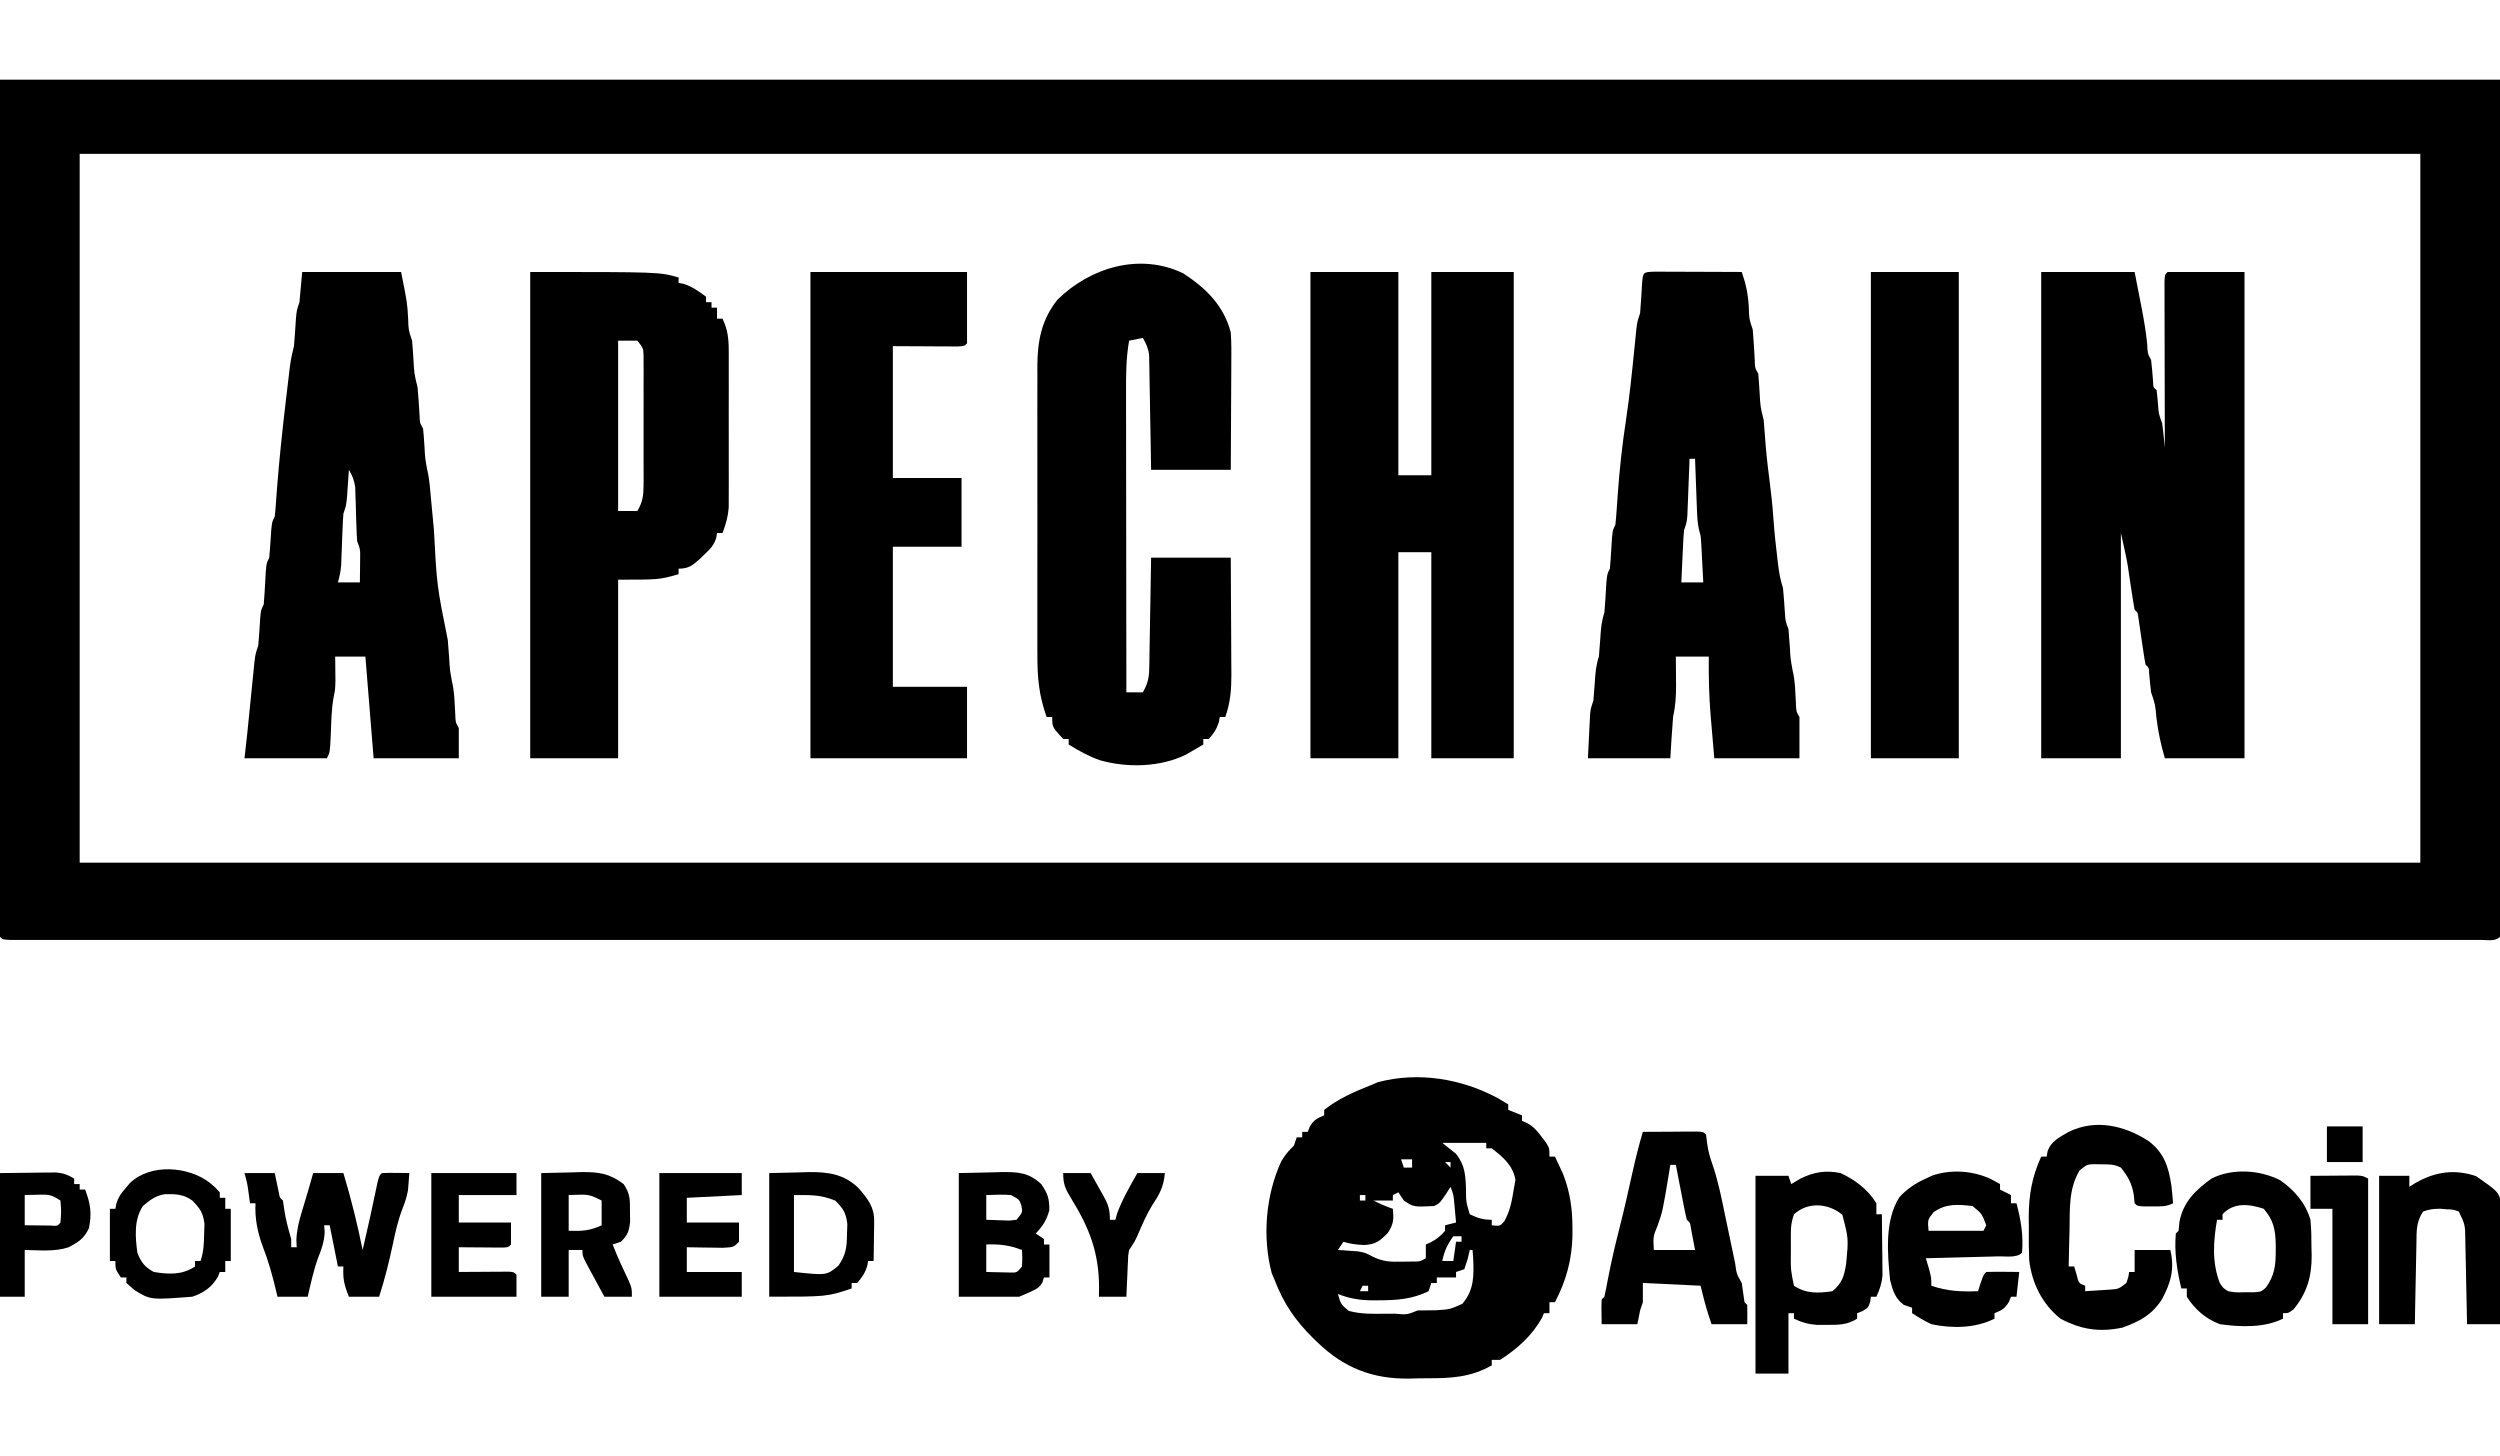
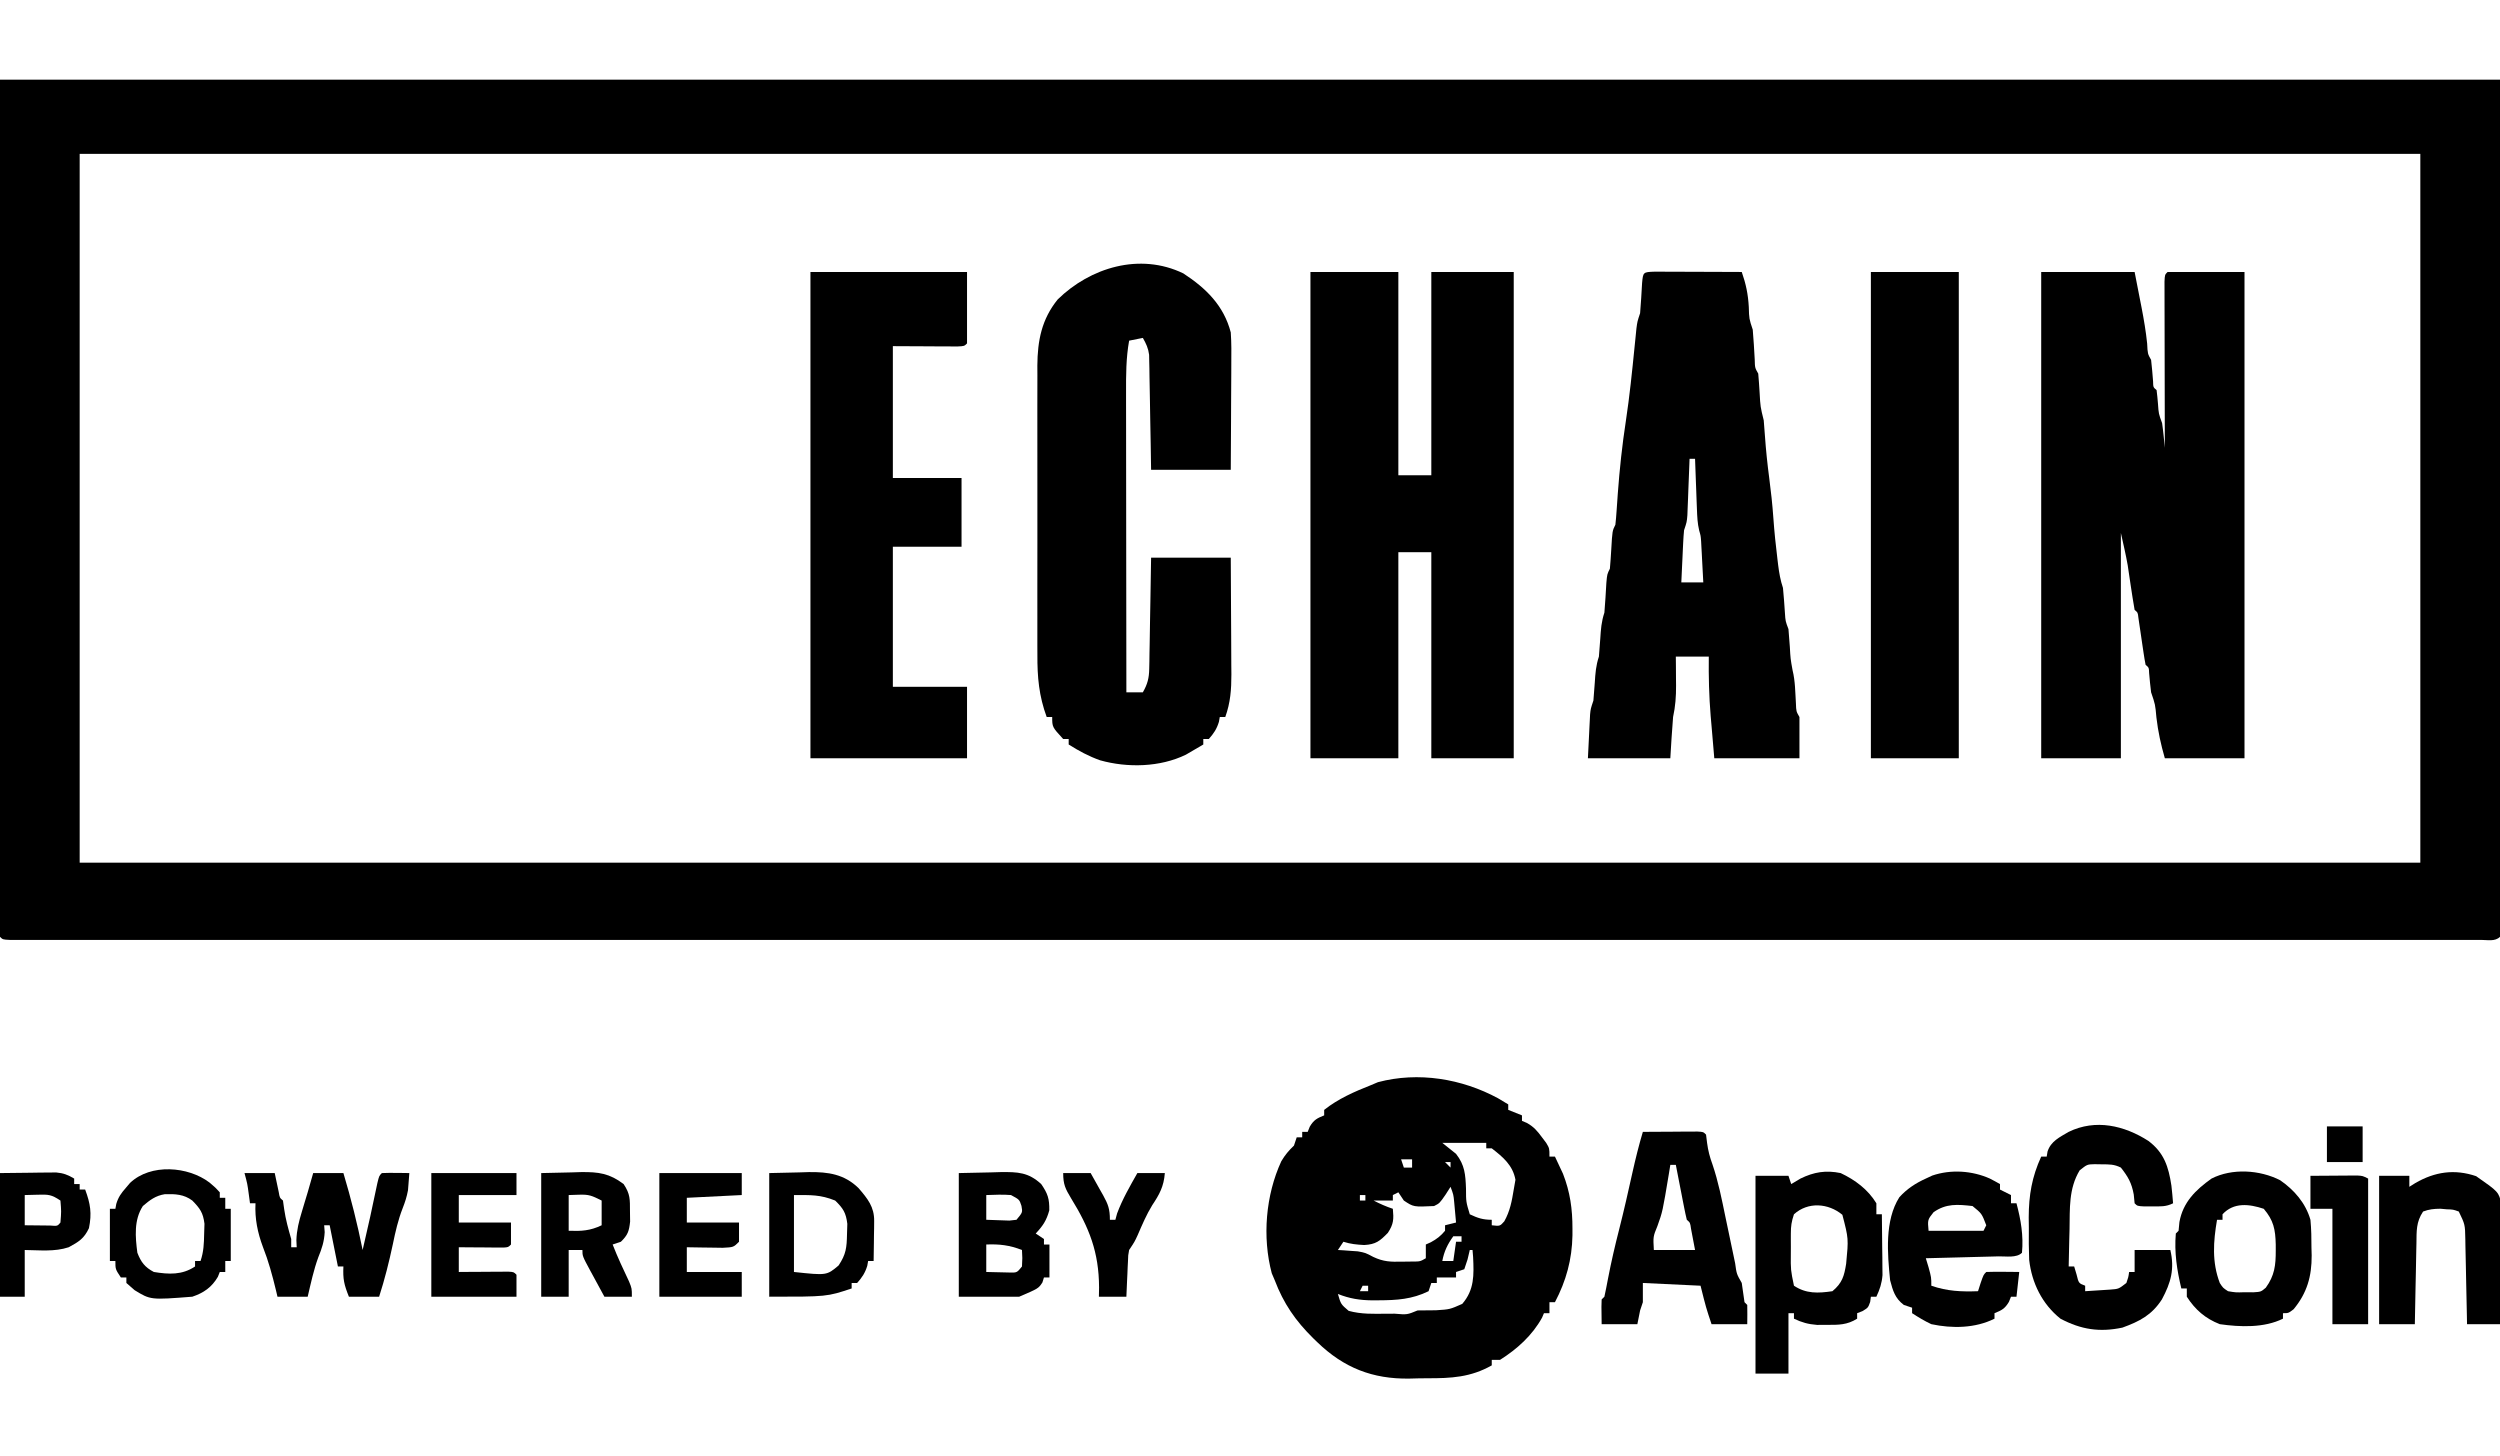
<svg xmlns="http://www.w3.org/2000/svg" version="1.1" width="910" height="530">
  <path d="M0 0 C300.3 0 600.6 0 910 0 C910 102.96 910 205.92 910 312 C908.201 313.799 905.481 313.125 903.055 313.125 C901.751 313.128 900.448 313.13 899.105 313.133 C897.636 313.131 896.168 313.128 894.699 313.126 C893.15 313.127 891.6 313.128 890.051 313.13 C885.754 313.134 881.456 313.132 877.159 313.128 C872.499 313.126 867.839 313.129 863.179 313.132 C854.998 313.135 846.818 313.135 838.637 313.133 C826.473 313.129 814.309 313.131 802.144 313.134 C780.424 313.139 758.704 313.139 736.984 313.136 C717.977 313.133 698.97 313.133 679.963 313.134 C678.075 313.134 678.075 313.134 676.149 313.134 C671.04 313.134 665.932 313.135 660.824 313.135 C625.15 313.137 589.477 313.138 553.804 313.134 C553.131 313.134 552.459 313.134 551.765 313.134 C540.838 313.133 529.911 313.131 518.984 313.13 C475.643 313.125 432.301 313.126 388.96 313.13 C378.039 313.132 367.117 313.133 356.196 313.134 C355.523 313.134 354.851 313.134 354.158 313.134 C317.884 313.138 281.61 313.137 245.335 313.135 C240.236 313.134 235.137 313.134 230.037 313.134 C228.782 313.134 227.526 313.134 226.232 313.134 C207.232 313.132 188.233 313.134 169.233 313.136 C147.639 313.139 126.046 313.138 104.452 313.133 C92.352 313.13 80.253 313.13 68.153 313.134 C60.086 313.136 52.02 313.135 43.953 313.13 C39.347 313.128 34.741 313.127 30.134 313.131 C25.953 313.134 21.772 313.132 17.591 313.127 C16.079 313.126 14.567 313.127 13.054 313.13 C11.018 313.133 8.982 313.129 6.945 313.125 C5.813 313.125 4.68 313.125 3.513 313.125 C1 313 1 313 0 312 C0 209.04 0 106.08 0 0 Z M29 27 C29 112.14 29 197.28 29 285 C310.16 285 591.32 285 881 285 C881 199.86 881 114.72 881 27 C599.84 27 318.68 27 29 27 Z " fill="#000000" transform="translate(0,29)" />
  <path d="M0 0 C11.22 0 22.44 0 34 0 C34.639 3.279 35.279 6.559 35.938 9.938 C36.137 10.952 36.337 11.966 36.543 13.011 C37.38 17.357 38.115 21.662 38.566 26.066 C38.746 29.78 38.746 29.78 40 32 C40.31 34.591 40.51 37.184 40.719 39.785 C40.767 41.971 40.767 41.971 42 43 C42.208 44.641 42.368 46.289 42.5 47.938 C42.752 51.606 42.752 51.606 44 55 C44.225 56.537 44.408 58.08 44.562 59.625 C44.646 60.442 44.73 61.26 44.816 62.102 C44.877 62.728 44.938 63.355 45 64 C44.998 63.213 44.996 62.426 44.993 61.615 C44.973 54.213 44.958 46.811 44.948 39.409 C44.943 35.603 44.936 31.798 44.925 27.992 C44.914 24.322 44.908 20.652 44.905 16.982 C44.903 15.579 44.9 14.176 44.894 12.773 C44.887 10.814 44.887 8.856 44.886 6.897 C44.884 5.78 44.882 4.663 44.88 3.512 C45 1 45 1 46 0 C55.24 0 64.48 0 74 0 C74 58.41 74 116.82 74 177 C64.43 177 54.86 177 45 177 C43.521 171.824 42.562 167.453 41.938 162.188 C41.512 157.435 41.512 157.435 40 153 C39.692 150.669 39.491 148.338 39.281 145.996 C39.205 144.004 39.205 144.004 38 143 C37.717 141.602 37.487 140.193 37.281 138.781 C37.09 137.507 37.09 137.507 36.895 136.207 C36.632 134.402 36.368 132.598 36.105 130.793 C35.914 129.519 35.914 129.519 35.719 128.219 C35.548 127.042 35.548 127.042 35.373 125.842 C35.175 123.99 35.175 123.99 34 123 C33.479 120.002 33.004 117.01 32.562 114 C32.317 112.333 32.068 110.666 31.816 109 C31.708 108.257 31.599 107.515 31.487 106.75 C30.789 102.808 29.868 98.908 29 95 C29 122.06 29 149.12 29 177 C19.43 177 9.86 177 0 177 C0 118.59 0 60.18 0 0 Z " fill="#000000" transform="translate(743,99)" />
  <path d="M0 0 C10.56 0 21.12 0 32 0 C32 24.42 32 48.84 32 74 C35.96 74 39.92 74 44 74 C44 49.58 44 25.16 44 0 C53.9 0 63.8 0 74 0 C74 58.41 74 116.82 74 177 C64.1 177 54.2 177 44 177 C44 152.25 44 127.5 44 102 C40.04 102 36.08 102 32 102 C32 126.75 32 151.5 32 177 C21.44 177 10.88 177 0 177 C0 118.59 0 60.18 0 0 Z " fill="#000000" transform="translate(477,99)" />
  <path d="M0 0 C8.295 5.425 14.703 11.721 17.246 21.469 C17.516 25.312 17.479 29.141 17.441 32.992 C17.439 34.094 17.436 35.195 17.433 36.329 C17.422 39.834 17.397 43.339 17.371 46.844 C17.361 49.225 17.352 51.607 17.344 53.988 C17.323 59.815 17.284 65.642 17.246 71.469 C7.676 71.469 -1.894 71.469 -11.754 71.469 C-11.803 68.339 -11.852 65.209 -11.902 61.984 C-11.956 58.953 -12.014 55.921 -12.071 52.89 C-12.11 50.783 -12.144 48.676 -12.176 46.569 C-12.221 43.541 -12.279 40.513 -12.34 37.484 C-12.351 36.543 -12.363 35.601 -12.375 34.63 C-12.395 33.75 -12.415 32.869 -12.435 31.962 C-12.448 31.189 -12.462 30.416 -12.475 29.62 C-12.786 27.218 -13.561 25.562 -14.754 23.469 C-16.404 23.799 -18.054 24.129 -19.754 24.469 C-20.883 30.783 -20.888 36.968 -20.867 43.371 C-20.868 44.552 -20.868 45.733 -20.868 46.95 C-20.867 50.171 -20.862 53.391 -20.855 56.612 C-20.849 59.984 -20.848 63.357 -20.847 66.73 C-20.844 73.108 -20.836 79.486 -20.826 85.864 C-20.815 93.129 -20.809 100.394 -20.804 107.659 C-20.794 122.595 -20.776 137.532 -20.754 152.469 C-18.774 152.469 -16.794 152.469 -14.754 152.469 C-13.05 149.489 -12.493 147.305 -12.435 143.884 C-12.415 142.983 -12.395 142.083 -12.375 141.155 C-12.358 139.709 -12.358 139.709 -12.34 138.234 C-12.32 137.241 -12.301 136.248 -12.281 135.225 C-12.221 132.056 -12.175 128.888 -12.129 125.719 C-12.091 123.569 -12.052 121.419 -12.012 119.27 C-11.914 114.003 -11.834 108.736 -11.754 103.469 C-2.184 103.469 7.386 103.469 17.246 103.469 C17.292 110.604 17.332 117.739 17.356 124.874 C17.366 127.3 17.38 129.725 17.397 132.151 C17.421 135.644 17.433 139.136 17.441 142.629 C17.452 143.708 17.462 144.788 17.473 145.9 C17.474 151.495 17.136 156.187 15.246 161.469 C14.586 161.469 13.926 161.469 13.246 161.469 C13.143 162.046 13.04 162.624 12.934 163.219 C12.137 165.825 11.055 167.442 9.246 169.469 C8.586 169.469 7.926 169.469 7.246 169.469 C7.246 170.129 7.246 170.789 7.246 171.469 C5.898 172.27 4.542 173.059 3.184 173.844 C2.429 174.285 1.675 174.725 0.898 175.18 C-8.48 179.738 -20.315 180.026 -30.316 177.219 C-34.434 175.763 -38.065 173.795 -41.754 171.469 C-41.754 170.809 -41.754 170.149 -41.754 169.469 C-42.414 169.469 -43.074 169.469 -43.754 169.469 C-47.754 165.116 -47.754 165.116 -47.754 161.469 C-48.414 161.469 -49.074 161.469 -49.754 161.469 C-52.575 153.818 -53.185 146.929 -53.142 138.818 C-53.147 137.592 -53.153 136.367 -53.158 135.104 C-53.169 131.771 -53.166 128.439 -53.157 125.106 C-53.149 121.602 -53.156 118.097 -53.161 114.593 C-53.166 108.711 -53.159 102.83 -53.145 96.948 C-53.129 90.168 -53.134 83.388 -53.15 76.608 C-53.164 70.764 -53.166 64.92 -53.158 59.076 C-53.154 55.595 -53.153 52.115 -53.163 48.635 C-53.173 44.753 -53.159 40.872 -53.142 36.99 C-53.148 35.851 -53.154 34.711 -53.16 33.537 C-53.088 24.431 -51.597 16.696 -45.754 9.469 C-33.921 -2.124 -15.855 -7.694 0 0 Z " fill="#000000" transform="translate(430.754,99.531)" />
-   <path d="M0 0 C11.88 0 23.76 0 36 0 C38.233 11.164 38.233 11.164 38.562 17 C38.696 21.156 38.696 21.156 40 25 C40.206 27.309 40.366 29.623 40.5 31.938 C40.782 37.058 40.782 37.058 42 42 C42.308 45.353 42.509 48.706 42.719 52.066 C42.816 54.932 42.816 54.932 44 57 C44.206 59.122 44.366 61.248 44.5 63.375 C44.731 67.702 44.731 67.702 45.49 71.95 C46.374 75.501 46.567 79.16 46.902 82.797 C46.985 83.663 47.068 84.53 47.153 85.422 C47.417 88.198 47.678 90.974 47.938 93.75 C49.014 114.161 49.014 114.161 53 134 C53.201 136.143 53.363 138.29 53.5 140.438 C53.738 144.756 53.738 144.756 54.5 148.996 C55.483 152.936 55.464 157.06 55.719 161.102 C55.819 163.937 55.819 163.937 57 166 C57 169.63 57 173.26 57 177 C46.77 177 36.54 177 26 177 C25.01 164.79 24.02 152.58 23 140 C19.37 140 15.74 140 12 140 C12.012 140.808 12.023 141.616 12.035 142.449 C12.044 143.518 12.053 144.586 12.062 145.688 C12.074 146.743 12.086 147.799 12.098 148.887 C12 152 12 152 11.527 154.32 C10.598 159.045 10.599 163.868 10.395 168.67 C10.102 174.796 10.102 174.796 9 177 C-0.9 177 -10.8 177 -21 177 C-20.67 174.03 -20.34 171.06 -20 168 C-19.757 165.628 -19.517 163.256 -19.281 160.883 C-19.154 159.617 -19.026 158.351 -18.895 157.047 C-18.696 155.072 -18.497 153.097 -18.302 151.122 C-18.111 149.188 -17.915 147.254 -17.719 145.32 C-17.605 144.178 -17.491 143.036 -17.373 141.86 C-17 139 -17 139 -16 136 C-15.692 132.647 -15.491 129.294 -15.281 125.934 C-15 123 -15 123 -14 121 C-13.793 118.496 -13.627 116.008 -13.5 113.5 C-13.135 106.27 -13.135 106.27 -12 104 C-11.795 101.837 -11.634 99.669 -11.5 97.5 C-11.111 91.222 -11.111 91.222 -10 89 C-9.826 87.588 -9.702 86.169 -9.605 84.75 C-9.539 83.847 -9.473 82.945 -9.404 82.015 C-9.333 81.02 -9.261 80.025 -9.188 79 C-8.355 68.218 -7.204 57.488 -5.938 46.75 C-5.85 45.996 -5.762 45.242 -5.671 44.466 C-5.418 42.305 -5.161 40.145 -4.902 37.984 C-4.753 36.734 -4.603 35.483 -4.449 34.194 C-4.1 31.711 -3.633 29.416 -3 27 C-2.7 23.668 -2.493 20.335 -2.281 16.996 C-2 14 -2 14 -1 11 C-0.67 7.37 -0.34 3.74 0 0 Z M17 72 C16.939 72.904 16.879 73.807 16.816 74.738 C16.733 75.918 16.649 77.097 16.562 78.312 C16.481 79.484 16.4 80.656 16.316 81.863 C16 85 16 85 15 88 C14.864 89.579 14.776 91.162 14.719 92.746 C14.681 93.666 14.644 94.586 14.605 95.533 C14.571 96.492 14.536 97.45 14.5 98.438 C14.431 100.332 14.358 102.227 14.281 104.121 C14.251 104.961 14.221 105.801 14.189 106.666 C14.009 108.884 13.608 110.864 13 113 C15.64 113 18.28 113 21 113 C21.027 111.063 21.046 109.125 21.062 107.188 C21.074 106.109 21.086 105.03 21.098 103.918 C21.136 100.935 21.136 100.935 20 98 C19.875 96.348 19.799 94.692 19.754 93.035 C19.721 92.07 19.688 91.105 19.654 90.111 C19.593 88.083 19.536 86.054 19.482 84.025 C19.431 82.576 19.431 82.576 19.379 81.098 C19.354 80.216 19.329 79.334 19.303 78.426 C18.985 75.882 18.279 74.203 17 72 Z " fill="#000000" transform="translate(110,99)" />
  <path d="M0 0 C1.476 0 2.952 0.006 4.427 0.016 C5.203 0.017 5.978 0.019 6.777 0.02 C9.264 0.026 11.75 0.038 14.236 0.051 C15.918 0.056 17.599 0.061 19.281 0.065 C23.412 0.076 27.543 0.093 31.674 0.114 C33.202 4.482 33.985 8.233 34.236 12.864 C34.354 17.146 34.354 17.146 35.674 21.114 C35.991 24.715 36.185 28.317 36.392 31.926 C36.468 35.008 36.468 35.008 37.674 37.114 C37.88 39.423 38.04 41.736 38.174 44.051 C38.455 49.172 38.455 49.172 39.674 54.114 C39.855 56.006 39.994 57.903 40.111 59.801 C40.471 64.931 41.002 70.016 41.674 75.114 C42.306 79.941 42.837 84.755 43.174 89.614 C43.529 94.678 44.052 99.702 44.674 104.739 C44.798 105.77 44.798 105.77 44.926 106.823 C45.294 109.726 45.745 112.328 46.674 115.114 C46.98 118.173 47.182 121.233 47.392 124.301 C47.577 127.191 47.577 127.191 48.674 130.114 C48.875 132.256 49.037 134.403 49.174 136.551 C49.411 140.87 49.411 140.87 50.174 145.11 C51.157 149.05 51.138 153.174 51.392 157.215 C51.493 160.05 51.493 160.05 52.674 162.114 C52.674 167.064 52.674 172.014 52.674 177.114 C42.444 177.114 32.214 177.114 21.674 177.114 C21.179 171.297 21.179 171.297 20.674 165.364 C20.517 163.57 20.517 163.57 20.357 161.74 C19.761 154.505 19.586 147.373 19.674 140.114 C15.714 140.114 11.754 140.114 7.674 140.114 C7.685 141.283 7.697 142.452 7.709 143.656 C7.718 145.205 7.727 146.753 7.736 148.301 C7.744 149.07 7.753 149.839 7.761 150.631 C7.779 154.63 7.528 158.194 6.674 162.114 C6.455 164.721 6.264 167.315 6.111 169.926 C5.967 172.298 5.822 174.67 5.674 177.114 C-4.226 177.114 -14.126 177.114 -24.326 177.114 C-24.182 174.205 -24.038 171.297 -23.889 168.301 C-23.846 167.389 -23.803 166.476 -23.758 165.536 C-23.72 164.813 -23.682 164.089 -23.643 163.344 C-23.606 162.606 -23.57 161.867 -23.532 161.106 C-23.326 159.114 -23.326 159.114 -22.326 156.114 C-22.126 153.95 -21.963 151.782 -21.826 149.614 C-21.61 146.175 -21.417 143.385 -20.326 140.114 C-20.126 137.95 -19.963 135.782 -19.826 133.614 C-19.61 130.175 -19.417 127.385 -18.326 124.114 C-18.017 120.5 -17.817 116.886 -17.608 113.266 C-17.326 110.114 -17.326 110.114 -16.326 108.114 C-16.121 105.783 -15.96 103.449 -15.826 101.114 C-15.438 94.336 -15.438 94.336 -14.326 92.114 C-14.14 90.476 -14.005 88.832 -13.897 87.188 C-13.825 86.175 -13.754 85.162 -13.68 84.118 C-13.605 83.024 -13.529 81.929 -13.451 80.801 C-12.792 71.906 -11.864 63.135 -10.507 54.322 C-9.148 45.335 -8.234 36.307 -7.329 27.265 C-7.212 26.119 -7.095 24.974 -6.975 23.793 C-6.874 22.77 -6.772 21.746 -6.668 20.691 C-6.326 18.114 -6.326 18.114 -5.326 15.114 C-5.018 11.468 -4.817 7.821 -4.608 4.168 C-4.237 0.145 -4.237 0.145 0 0 Z M12.674 68.114 C12.649 68.795 12.623 69.476 12.598 70.177 C12.482 73.26 12.359 76.343 12.236 79.426 C12.197 80.498 12.157 81.57 12.117 82.674 C12.075 83.702 12.033 84.73 11.99 85.789 C11.953 86.737 11.917 87.685 11.879 88.662 C11.674 91.114 11.674 91.114 10.674 94.114 C10.528 95.593 10.427 97.078 10.357 98.563 C10.315 99.41 10.273 100.258 10.23 101.131 C10.191 102.012 10.152 102.893 10.111 103.801 C10.068 104.694 10.025 105.586 9.98 106.506 C9.874 108.708 9.772 110.911 9.674 113.114 C12.314 113.114 14.954 113.114 17.674 113.114 C17.532 110.363 17.386 107.613 17.236 104.864 C17.197 104.086 17.157 103.309 17.117 102.508 C17.075 101.754 17.033 101 16.99 100.223 C16.953 99.532 16.917 98.84 16.879 98.128 C16.726 96.114 16.726 96.114 16.174 94.209 C15.553 91.61 15.457 89.144 15.357 86.473 C15.294 84.868 15.294 84.868 15.23 83.231 C15.191 82.12 15.152 81.008 15.111 79.864 C15.068 78.737 15.025 77.61 14.98 76.449 C14.874 73.671 14.772 70.892 14.674 68.114 C14.014 68.114 13.354 68.114 12.674 68.114 Z " fill="#000000" transform="translate(602.326,98.886)" />
-   <path d="M0 0 C47 0 47 0 54 2 C54 2.66 54 3.32 54 4 C54.536 4.082 55.072 4.165 55.625 4.25 C58.873 5.276 61.288 6.966 64 9 C64 9.66 64 10.32 64 11 C64.66 11 65.32 11 66 11 C66 11.66 66 12.32 66 13 C66.66 13 67.32 13 68 13 C68 14.32 68 15.64 68 17 C68.66 17 69.32 17 70 17 C71.891 21.009 72.253 24.208 72.259 28.623 C72.262 29.267 72.266 29.912 72.269 30.576 C72.278 32.695 72.272 34.814 72.266 36.934 C72.267 38.414 72.269 39.895 72.271 41.376 C72.274 44.475 72.27 47.574 72.261 50.673 C72.249 54.635 72.256 58.597 72.268 62.559 C72.275 65.616 72.273 68.673 72.268 71.729 C72.266 73.19 72.268 74.65 72.273 76.11 C72.278 78.156 72.27 80.202 72.259 82.248 C72.257 83.41 72.256 84.571 72.254 85.769 C71.99 89.133 71.2 91.857 70 95 C69.34 95 68.68 95 68 95 C67.905 95.585 67.809 96.17 67.711 96.773 C66.847 99.478 65.665 100.671 63.625 102.625 C62.716 103.511 62.716 103.511 61.789 104.414 C59.098 106.799 57.671 108 54 108 C54 108.66 54 109.32 54 110 C47 112 47 112 32 112 C32 133.45 32 154.9 32 177 C21.44 177 10.88 177 0 177 C0 118.59 0 60.18 0 0 Z M32 25 C32 45.46 32 65.92 32 87 C34.31 87 36.62 87 39 87 C40.932 83.741 41.253 81.31 41.259 77.545 C41.268 75.908 41.268 75.908 41.278 74.238 C41.272 72.479 41.272 72.479 41.266 70.684 C41.268 69.476 41.269 68.268 41.271 67.023 C41.273 64.47 41.269 61.917 41.261 59.365 C41.25 55.449 41.261 51.534 41.273 47.619 C41.272 45.141 41.27 42.662 41.266 40.184 C41.27 39.009 41.274 37.834 41.278 36.623 C41.272 35.535 41.265 34.447 41.259 33.326 C41.257 32.368 41.256 31.409 41.254 30.422 C41.162 27.74 41.162 27.74 39 25 C36.69 25 34.38 25 32 25 Z " fill="#000000" transform="translate(193,99)" />
  <path d="M0 0 C1.256 0.739 2.509 1.485 3.75 2.25 C3.75 2.91 3.75 3.57 3.75 4.25 C5.4 4.91 7.05 5.57 8.75 6.25 C8.75 6.91 8.75 7.57 8.75 8.25 C9.639 8.623 9.639 8.623 10.547 9.004 C13.068 10.43 14.288 11.866 16 14.188 C16.781 15.222 16.781 15.222 17.578 16.277 C18.75 18.25 18.75 18.25 18.75 21.25 C19.41 21.25 20.07 21.25 20.75 21.25 C21.384 22.579 22.006 23.914 22.625 25.25 C22.973 25.992 23.321 26.735 23.68 27.5 C26.275 34.169 27.138 40.341 27.125 47.438 C27.125 48.263 27.125 49.089 27.125 49.94 C26.963 58.716 24.845 66.447 20.75 74.25 C20.09 74.25 19.43 74.25 18.75 74.25 C18.75 75.57 18.75 76.89 18.75 78.25 C18.09 78.25 17.43 78.25 16.75 78.25 C16.523 78.786 16.296 79.323 16.062 79.875 C12.469 86.377 6.991 91.299 0.75 95.25 C-0.24 95.25 -1.23 95.25 -2.25 95.25 C-2.25 95.91 -2.25 96.57 -2.25 97.25 C-9.932 101.599 -17.076 101.963 -25.686 101.936 C-27.918 101.937 -30.143 101.997 -32.373 102.061 C-45.617 102.224 -56.065 98.177 -65.75 88.812 C-66.482 88.106 -66.482 88.106 -67.229 87.385 C-73.663 81.052 -78.059 74.692 -81.25 66.25 C-81.606 65.416 -81.962 64.582 -82.328 63.723 C-85.829 50.534 -84.532 35.251 -78.855 22.945 C-77.463 20.608 -76.185 19.102 -74.25 17.25 C-73.92 16.26 -73.59 15.27 -73.25 14.25 C-72.59 14.25 -71.93 14.25 -71.25 14.25 C-71.25 13.59 -71.25 12.93 -71.25 12.25 C-70.59 12.25 -69.93 12.25 -69.25 12.25 C-69.002 11.631 -68.755 11.012 -68.5 10.375 C-67.044 7.899 -65.872 7.299 -63.25 6.25 C-63.25 5.59 -63.25 4.93 -63.25 4.25 C-58.26 0.252 -52.164 -2.423 -46.25 -4.75 C-45.399 -5.11 -44.548 -5.469 -43.672 -5.84 C-28.968 -9.751 -13.131 -7.091 0 0 Z M-20.25 16.25 C-18.6 17.57 -16.95 18.89 -15.25 20.25 C-12.045 24.352 -11.816 27.806 -11.625 32.938 C-11.616 37.741 -11.616 37.741 -10.25 42.25 C-7.347 43.625 -5.489 44.25 -2.25 44.25 C-2.25 44.91 -2.25 45.57 -2.25 46.25 C0.736 46.589 0.736 46.589 2.312 44.812 C4.392 41.105 5.077 37.418 5.75 33.25 C6.059 31.487 6.059 31.487 6.375 29.688 C5.419 24.43 1.895 21.454 -2.25 18.25 C-2.91 18.25 -3.57 18.25 -4.25 18.25 C-4.25 17.59 -4.25 16.93 -4.25 16.25 C-9.53 16.25 -14.81 16.25 -20.25 16.25 Z M-46.25 21.25 C-45.25 23.25 -45.25 23.25 -45.25 23.25 Z M-35.25 22.25 C-34.92 23.24 -34.59 24.23 -34.25 25.25 C-33.26 25.25 -32.27 25.25 -31.25 25.25 C-31.25 24.26 -31.25 23.27 -31.25 22.25 C-32.57 22.25 -33.89 22.25 -35.25 22.25 Z M-19.25 23.25 C-18.59 23.91 -17.93 24.57 -17.25 25.25 C-17.25 24.59 -17.25 23.93 -17.25 23.25 C-17.91 23.25 -18.57 23.25 -19.25 23.25 Z M-50.25 35.25 C-50.25 35.91 -50.25 36.57 -50.25 37.25 C-49.59 37.25 -48.93 37.25 -48.25 37.25 C-48.25 36.59 -48.25 35.93 -48.25 35.25 C-48.91 35.25 -49.57 35.25 -50.25 35.25 Z M-17.25 32.25 C-17.869 33.219 -18.488 34.189 -19.125 35.188 C-21.25 38.25 -21.25 38.25 -23.25 39.25 C-30.717 39.606 -30.717 39.606 -34.25 37.25 C-34.91 36.26 -35.57 35.27 -36.25 34.25 C-37.24 34.745 -37.24 34.745 -38.25 35.25 C-38.25 35.91 -38.25 36.57 -38.25 37.25 C-40.56 37.25 -42.87 37.25 -45.25 37.25 C-42.918 38.456 -40.754 39.415 -38.25 40.25 C-37.899 44.023 -37.944 45.785 -40.062 49 C-42.98 52.001 -44.445 53.206 -48.688 53.438 C-51.432 53.293 -53.658 53.079 -56.25 52.25 C-56.91 53.24 -57.57 54.23 -58.25 55.25 C-57.598 55.287 -56.945 55.325 -56.273 55.363 C-55.399 55.429 -54.525 55.495 -53.625 55.562 C-52.766 55.621 -51.908 55.679 -51.023 55.738 C-48.25 56.25 -48.25 56.25 -45.367 57.777 C-41.665 59.527 -39.073 59.587 -35 59.5 C-33.167 59.477 -33.167 59.477 -31.297 59.453 C-28.333 59.453 -28.333 59.453 -26.25 58.25 C-26.25 56.6 -26.25 54.95 -26.25 53.25 C-25.652 52.982 -25.054 52.714 -24.438 52.438 C-22.252 51.251 -20.837 50.154 -19.25 48.25 C-19.25 47.59 -19.25 46.93 -19.25 46.25 C-17.93 45.92 -16.61 45.59 -15.25 45.25 C-15.391 43.645 -15.538 42.041 -15.688 40.438 C-15.769 39.544 -15.85 38.651 -15.934 37.73 C-16.185 35.123 -16.185 35.123 -17.25 32.25 Z M-52.25 38.25 C-51.25 40.25 -51.25 40.25 -51.25 40.25 Z M-16.25 50.25 C-18.326 53.125 -19.604 55.764 -20.25 59.25 C-18.93 59.25 -17.61 59.25 -16.25 59.25 C-15.92 56.94 -15.59 54.63 -15.25 52.25 C-14.59 52.25 -13.93 52.25 -13.25 52.25 C-13.25 51.59 -13.25 50.93 -13.25 50.25 C-14.24 50.25 -15.23 50.25 -16.25 50.25 Z M-10.25 55.25 C-10.518 56.384 -10.786 57.519 -11.062 58.688 C-11.454 59.863 -11.846 61.039 -12.25 62.25 C-13.24 62.58 -14.23 62.91 -15.25 63.25 C-15.25 63.91 -15.25 64.57 -15.25 65.25 C-17.56 65.25 -19.87 65.25 -22.25 65.25 C-22.25 65.91 -22.25 66.57 -22.25 67.25 C-22.91 67.25 -23.57 67.25 -24.25 67.25 C-24.58 68.24 -24.91 69.23 -25.25 70.25 C-31.272 73.206 -36.842 73.534 -43.438 73.562 C-44.21 73.568 -44.982 73.573 -45.777 73.579 C-50.308 73.523 -53.986 72.957 -58.25 71.25 C-57.186 74.971 -57.186 74.971 -54.34 77.402 C-49.732 78.666 -45.254 78.498 -40.5 78.438 C-39.529 78.437 -38.559 78.436 -37.559 78.436 C-33.067 78.822 -33.067 78.822 -29.25 77.25 C-27.021 77.223 -24.792 77.204 -22.562 77.188 C-17.517 76.867 -17.517 76.867 -12.988 74.863 C-8.553 69.741 -8.728 64.338 -9.039 57.812 C-9.143 56.544 -9.143 56.544 -9.25 55.25 C-9.58 55.25 -9.91 55.25 -10.25 55.25 Z M-49.25 68.25 C-49.58 68.91 -49.91 69.57 -50.25 70.25 C-49.26 70.25 -48.27 70.25 -47.25 70.25 C-47.25 69.59 -47.25 68.93 -47.25 68.25 C-47.91 68.25 -48.57 68.25 -49.25 68.25 Z " fill="#000000" transform="translate(545.25,399.75)" />
  <path d="M0 0 C18.81 0 37.62 0 57 0 C57 8.58 57 17.16 57 26 C56 27 56 27 53.5 27.114 C52.416 27.108 51.332 27.103 50.215 27.098 C49.162 27.095 48.108 27.093 47.023 27.09 C45.675 27.081 44.327 27.072 42.938 27.062 C38.668 27.042 34.399 27.021 30 27 C30 42.84 30 58.68 30 75 C38.25 75 46.5 75 55 75 C55 83.25 55 91.5 55 100 C46.75 100 38.5 100 30 100 C30 116.83 30 133.66 30 151 C38.91 151 47.82 151 57 151 C57 159.58 57 168.16 57 177 C38.19 177 19.38 177 0 177 C0 118.59 0 60.18 0 0 Z " fill="#000000" transform="translate(295,99)" />
  <path d="M0 0 C10.56 0 21.12 0 32 0 C32 58.41 32 116.82 32 177 C21.44 177 10.88 177 0 177 C0 118.59 0 60.18 0 0 Z " fill="#000000" transform="translate(681,99)" />
  <path d="M0 0 C3.646 -0.029 7.292 -0.047 10.938 -0.062 C11.978 -0.071 13.019 -0.079 14.092 -0.088 C15.081 -0.091 16.071 -0.094 17.09 -0.098 C18.465 -0.106 18.465 -0.106 19.867 -0.114 C22 0 22 0 23 1 C23.124 1.99 23.247 2.98 23.375 4 C23.737 6.798 24.375 9.23 25.348 11.875 C27.479 18.122 28.729 24.545 30.062 31 C30.574 33.438 31.086 35.875 31.598 38.312 C31.838 39.457 32.078 40.602 32.325 41.781 C32.659 43.375 32.659 43.375 33 45 C33.294 46.408 33.294 46.408 33.593 47.844 C34.128 51.74 34.128 51.74 36 55 C36.333 57.333 36.667 59.667 37 62 C37.33 62.33 37.66 62.66 38 63 C38.041 65.333 38.042 67.667 38 70 C33.71 70 29.42 70 25 70 C23 64 23 64 21 56 C14.07 55.67 7.14 55.34 0 55 C0 57.31 0 59.62 0 62 C-0.33 62.99 -0.66 63.98 -1 65 C-1.33 66.65 -1.66 68.3 -2 70 C-6.29 70 -10.58 70 -15 70 C-15.098 63.066 -15.098 63.066 -15 61 C-14.505 60.505 -14.505 60.505 -14 60 C-13.525 57.82 -13.097 55.63 -12.688 53.438 C-11.527 47.401 -10.156 41.452 -8.626 35.496 C-6.861 28.571 -5.299 21.601 -3.75 14.625 C-2.648 9.696 -1.447 4.839 0 0 Z M10 12 C9.818 13.123 9.636 14.246 9.449 15.402 C7.181 29.027 7.181 29.027 5.312 34.25 C3.725 38.124 3.725 38.124 4 43 C8.95 43 13.9 43 19 43 C18.536 40.556 18.536 40.556 18.062 38.062 C17.888 37.146 17.714 36.229 17.535 35.285 C17.223 33.047 17.223 33.047 16 32 C15.635 30.519 15.319 29.025 15.027 27.527 C14.85 26.628 14.673 25.729 14.49 24.803 C14.308 23.857 14.125 22.912 13.938 21.938 C13.751 20.988 13.565 20.039 13.373 19.061 C12.912 16.708 12.454 14.354 12 12 C11.34 12 10.68 12 10 12 Z " fill="#000000" transform="translate(598,412)" />
  <path d="M0 0 C5.738 4.301 7.334 9.386 8.391 16.293 C8.642 18.428 8.826 20.571 8.996 22.715 C6.373 24.026 4.359 23.847 1.434 23.84 C0.442 23.842 -0.549 23.845 -1.57 23.848 C-4.004 23.715 -4.004 23.715 -5.004 22.715 C-5.159 21.137 -5.159 21.137 -5.316 19.527 C-6.075 15.318 -7.382 13.052 -10.004 9.715 C-12.468 8.483 -14.193 8.548 -16.941 8.527 C-18.254 8.506 -18.254 8.506 -19.594 8.484 C-22.266 8.548 -22.266 8.548 -25.004 10.715 C-29.021 17.366 -28.557 24.57 -28.691 32.152 C-28.726 33.456 -28.76 34.76 -28.795 36.104 C-28.877 39.307 -28.946 42.511 -29.004 45.715 C-28.344 45.715 -27.684 45.715 -27.004 45.715 C-26.715 46.684 -26.426 47.654 -26.129 48.652 C-25.362 51.821 -25.362 51.821 -23.004 52.715 C-23.004 53.375 -23.004 54.035 -23.004 54.715 C-21.066 54.601 -19.128 54.473 -17.191 54.34 C-16.112 54.27 -15.034 54.201 -13.922 54.129 C-10.818 53.903 -10.818 53.903 -8.004 51.715 C-7.28 49.656 -7.28 49.656 -7.004 47.715 C-6.344 47.715 -5.684 47.715 -5.004 47.715 C-5.004 45.075 -5.004 42.435 -5.004 39.715 C-0.714 39.715 3.576 39.715 7.996 39.715 C9.597 46.554 8.234 51.558 4.926 57.703 C1.261 63.37 -3.12 65.666 -9.441 67.965 C-17.758 69.716 -24.464 68.699 -32.004 64.715 C-38.671 59.376 -42.451 51.691 -43.386 43.271 C-43.54 39.432 -43.55 35.619 -43.504 31.777 C-43.519 30.484 -43.535 29.19 -43.551 27.857 C-43.518 19.713 -42.396 13.139 -39.004 5.715 C-38.344 5.715 -37.684 5.715 -37.004 5.715 C-36.855 4.806 -36.855 4.806 -36.703 3.879 C-35.486 0.113 -32.288 -1.349 -29.004 -3.285 C-19.198 -8.074 -8.73 -5.598 0 0 Z " fill="#000000" transform="translate(782.004,415.285)" />
  <path d="M0 0 C5.264 2.48 9.957 5.973 13 11 C13 12.32 13 13.64 13 15 C13.66 15 14.32 15 15 15 C15.058 19.062 15.094 23.125 15.125 27.188 C15.142 28.338 15.159 29.488 15.176 30.674 C15.185 32.342 15.185 32.342 15.195 34.043 C15.211 35.575 15.211 35.575 15.227 37.137 C14.99 40.126 14.256 42.294 13 45 C12.34 45 11.68 45 11 45 C10.918 45.619 10.835 46.237 10.75 46.875 C10 49 10 49 7.938 50.25 C7.298 50.498 6.659 50.745 6 51 C6 51.66 6 52.32 6 53 C2.375 55.278 -0.716 55.268 -4.938 55.25 C-6.143 55.255 -7.348 55.26 -8.59 55.266 C-11.841 55.012 -14.08 54.396 -17 53 C-17 52.34 -17 51.68 -17 51 C-17.66 51 -18.32 51 -19 51 C-19 58.26 -19 65.52 -19 73 C-22.96 73 -26.92 73 -31 73 C-31 49.24 -31 25.48 -31 1 C-27.04 1 -23.08 1 -19 1 C-18.67 1.99 -18.34 2.98 -18 4 C-16.886 3.34 -15.773 2.68 -14.625 2 C-9.719 -0.405 -5.382 -1.106 0 0 Z M-17 15 C-17.901 17.702 -18.128 19.28 -18.133 22.055 C-18.134 22.835 -18.135 23.614 -18.137 24.418 C-18.133 25.229 -18.129 26.04 -18.125 26.875 C-18.129 27.678 -18.133 28.481 -18.137 29.309 C-18.193 35.237 -18.193 35.237 -17 41 C-12.558 43.961 -8.208 43.765 -3 43 C0.573 40.022 1.299 37.457 2 33 C2.88 23.865 2.88 23.865 0.625 15.188 C-4.491 10.924 -11.882 10.377 -17 15 Z " fill="#000000" transform="translate(670,427)" />
  <path d="M0 0 C1.242 0.642 2.477 1.3 3.688 2 C3.688 2.66 3.688 3.32 3.688 4 C5.008 4.66 6.327 5.32 7.688 6 C7.688 6.99 7.688 7.98 7.688 9 C8.348 9 9.008 9 9.688 9 C11.276 15 12.285 20.774 11.688 27 C9.709 28.978 5.864 28.255 3.152 28.316 C2.399 28.337 1.646 28.358 0.87 28.379 C-1.545 28.445 -3.96 28.504 -6.375 28.562 C-8.008 28.606 -9.642 28.649 -11.275 28.693 C-15.288 28.801 -19.3 28.902 -23.312 29 C-22.983 30.093 -22.652 31.186 -22.312 32.312 C-21.312 36 -21.312 36 -21.312 39 C-15.529 41.012 -10.41 41.221 -4.312 41 C-4.003 40.031 -3.694 39.061 -3.375 38.062 C-2.312 35 -2.312 35 -1.312 34 C0.707 33.928 2.729 33.916 4.75 33.938 C6.407 33.951 6.407 33.951 8.098 33.965 C8.952 33.976 9.807 33.988 10.688 34 C10.357 36.97 10.027 39.94 9.688 43 C9.027 43 8.367 43 7.688 43 C7.44 43.619 7.192 44.237 6.938 44.875 C5.481 47.351 4.309 47.951 1.688 49 C1.688 49.66 1.688 50.32 1.688 51 C-5.352 54.52 -13.75 54.612 -21.312 53 C-23.809 51.83 -25.987 50.502 -28.312 49 C-28.312 48.34 -28.312 47.68 -28.312 47 C-29.302 46.67 -30.293 46.34 -31.312 46 C-34.541 43.547 -35.296 40.859 -36.312 37 C-37.285 27.313 -38.346 15.274 -32.938 6.777 C-30.136 3.713 -27.075 1.71 -23.312 0 C-22.145 -0.545 -22.145 -0.545 -20.953 -1.102 C-14.19 -3.403 -6.48 -2.896 0 0 Z M-20.5 12.25 C-22.679 15.008 -22.679 15.008 -22.312 19 C-15.713 19 -9.113 19 -2.312 19 C-1.982 18.34 -1.653 17.68 -1.312 17 C-2.938 12.736 -2.938 12.736 -6.312 10 C-11.753 9.387 -15.929 9.024 -20.5 12.25 Z " fill="#000000" transform="translate(724.312,429)" />
  <path d="M0 0 C5.157 3.546 9.295 8.351 11.039 14.402 C11.374 17.822 11.409 21.218 11.414 24.652 C11.439 25.556 11.463 26.46 11.488 27.391 C11.521 34.977 9.804 41.068 4.914 46.965 C3.039 48.402 3.039 48.402 1.039 48.402 C1.039 49.062 1.039 49.722 1.039 50.402 C-5.812 53.801 -14.516 53.462 -21.961 52.402 C-27.23 50.34 -30.904 47.151 -33.961 42.402 C-33.961 41.412 -33.961 40.422 -33.961 39.402 C-34.621 39.402 -35.281 39.402 -35.961 39.402 C-37.55 32.733 -38.558 26.275 -37.961 19.402 C-37.631 19.072 -37.301 18.742 -36.961 18.402 C-36.858 17.35 -36.755 16.299 -36.648 15.215 C-35.349 8.007 -30.746 3.515 -24.961 -0.598 C-17.466 -4.432 -7.396 -3.779 0 0 Z M-20.961 12.402 C-20.961 13.062 -20.961 13.722 -20.961 14.402 C-21.621 14.402 -22.281 14.402 -22.961 14.402 C-24.309 22.319 -24.87 29.746 -21.961 37.402 C-20.82 39.174 -20.82 39.174 -18.961 40.402 C-16.096 40.879 -16.096 40.879 -12.961 40.777 C-11.909 40.785 -10.857 40.793 -9.773 40.801 C-6.987 40.63 -6.987 40.63 -5.211 39.129 C-2.013 34.712 -1.574 30.997 -1.586 25.59 C-1.587 24.874 -1.588 24.158 -1.589 23.42 C-1.713 17.887 -2.381 14.596 -5.961 10.402 C-11.307 8.62 -16.904 8.007 -20.961 12.402 Z " fill="#000000" transform="translate(829.961,429.598)" />
  <path d="M0 0 C8.198 5.719 8.198 5.719 9.213 10.19 C9.381 12.986 9.362 15.723 9.273 18.523 C9.265 19.536 9.256 20.548 9.248 21.592 C9.214 24.812 9.139 28.03 9.062 31.25 C9.032 33.439 9.005 35.628 8.98 37.816 C8.914 43.17 8.811 48.522 8.688 53.875 C4.728 53.875 0.767 53.875 -3.312 53.875 C-3.332 52.775 -3.352 51.675 -3.373 50.542 C-3.449 46.457 -3.537 42.372 -3.63 38.287 C-3.668 36.519 -3.703 34.752 -3.734 32.985 C-3.78 30.443 -3.838 27.901 -3.898 25.359 C-3.91 24.571 -3.922 23.782 -3.933 22.969 C-4.035 17.599 -4.035 17.599 -6.312 12.875 C-8.357 12.136 -8.357 12.136 -10.688 12.062 C-11.458 11.994 -12.229 11.926 -13.023 11.855 C-15.362 11.875 -17.126 12.042 -19.312 12.875 C-21.883 16.731 -21.663 20.002 -21.727 24.48 C-21.746 25.32 -21.765 26.159 -21.785 27.024 C-21.845 29.703 -21.891 32.383 -21.938 35.062 C-21.976 36.88 -22.015 38.697 -22.055 40.514 C-22.151 44.967 -22.235 49.421 -22.312 53.875 C-26.602 53.875 -30.892 53.875 -35.312 53.875 C-35.312 36.055 -35.312 18.235 -35.312 -0.125 C-31.683 -0.125 -28.052 -0.125 -24.312 -0.125 C-24.312 1.195 -24.312 2.515 -24.312 3.875 C-23.23 3.194 -23.23 3.194 -22.125 2.5 C-15.019 -1.605 -7.884 -2.678 0 0 Z " fill="#000000" transform="translate(901.312,428.125)" />
  <path d="M0 0 C3.63 0 7.26 0 11 0 C11.488 2.311 11.977 4.622 12.465 6.934 C12.808 8.977 12.808 8.977 14 10 C14.144 11.031 14.289 12.062 14.438 13.125 C14.985 16.896 15.946 20.346 17 24 C17 24.99 17 25.98 17 27 C17.66 27 18.32 27 19 27 C18.961 26.153 18.923 25.306 18.883 24.434 C19.011 20.679 19.788 17.654 20.875 14.062 C21.223 12.898 21.571 11.734 21.93 10.535 C22.283 9.369 22.636 8.202 23 7 C23.675 4.669 24.338 2.335 25 0 C28.63 0 32.26 0 36 0 C38.779 9.281 41.094 18.501 43 28 C44.892 19.921 46.686 11.832 48.352 3.703 C49 1 49 1 50 0 C51.686 -0.072 53.375 -0.084 55.062 -0.062 C55.982 -0.053 56.901 -0.044 57.848 -0.035 C58.558 -0.024 59.268 -0.012 60 0 C59.91 1.334 59.802 2.668 59.688 4 C59.629 4.742 59.571 5.485 59.512 6.25 C59.068 8.636 58.463 10.517 57.582 12.758 C55.905 17.055 54.923 21.365 54 25.875 C52.62 32.363 51.039 38.68 49 45 C45.37 45 41.74 45 38 45 C36.22 40.55 35.788 38.563 36 34 C35.34 34 34.68 34 34 34 C33.01 29.05 32.02 24.1 31 19 C30.34 19 29.68 19 29 19 C29.062 19.825 29.124 20.65 29.188 21.5 C29.002 24.957 28.167 27.452 26.867 30.633 C25.159 35.296 24.135 40.171 23 45 C19.37 45 15.74 45 12 45 C11.818 44.227 11.636 43.453 11.449 42.656 C10.144 37.246 8.736 32.043 6.695 26.867 C4.753 21.652 3.72 16.594 4 11 C3.34 11 2.68 11 2 11 C1.856 9.928 1.711 8.855 1.562 7.75 C1.051 3.934 1.051 3.934 0 0 Z " fill="#000000" transform="translate(89,427)" />
  <path d="M0 0 C5.754 -0.124 5.754 -0.124 11.625 -0.25 C12.823 -0.286 14.022 -0.323 15.256 -0.36 C21.484 -0.425 25.333 -0.294 30 4 C32.386 7.464 33.011 9.345 32.938 13.562 C31.929 17.262 30.604 19.228 28 22 C28.99 22.66 29.98 23.32 31 24 C31 24.66 31 25.32 31 26 C31.66 26 32.32 26 33 26 C33 29.96 33 33.92 33 38 C32.34 38 31.68 38 31 38 C30.814 38.598 30.629 39.196 30.438 39.812 C29 42 29 42 22 45 C14.74 45 7.48 45 0 45 C0 30.15 0 15.3 0 0 Z M10 8 C10 10.97 10 13.94 10 17 C11.791 17.081 13.583 17.139 15.375 17.188 C16.373 17.222 17.37 17.257 18.398 17.293 C19.686 17.148 19.686 17.148 21 17 C23.246 14.311 23.246 14.311 22.812 11.938 C22.059 9.64 22.059 9.64 19 8 C15.977 7.739 13.041 7.912 10 8 Z M10 26 C10 29.3 10 32.6 10 36 C11.791 36.054 13.583 36.093 15.375 36.125 C16.373 36.148 17.37 36.171 18.398 36.195 C21.163 36.272 21.163 36.272 23 34 C23.167 30.917 23.167 30.917 23 28 C18.496 26.243 14.824 25.807 10 26 Z " fill="#000000" transform="translate(349,427)" />
  <path d="M0 0 C2.203 1.871 2.203 1.871 3.75 3.562 C3.75 4.223 3.75 4.883 3.75 5.562 C4.41 5.562 5.07 5.562 5.75 5.562 C5.75 6.883 5.75 8.203 5.75 9.562 C6.41 9.562 7.07 9.562 7.75 9.562 C7.75 15.832 7.75 22.102 7.75 28.562 C7.09 28.562 6.43 28.562 5.75 28.562 C5.75 29.883 5.75 31.203 5.75 32.562 C5.09 32.562 4.43 32.562 3.75 32.562 C3.523 33.14 3.296 33.718 3.062 34.312 C0.84 38.123 -2.108 40.182 -6.25 41.562 C-21.442 42.745 -21.442 42.745 -27.25 39.188 C-28.735 37.888 -28.735 37.888 -30.25 36.562 C-30.25 35.903 -30.25 35.242 -30.25 34.562 C-30.91 34.562 -31.57 34.562 -32.25 34.562 C-34.25 31.562 -34.25 31.562 -34.25 28.562 C-34.91 28.562 -35.57 28.562 -36.25 28.562 C-36.25 22.293 -36.25 16.023 -36.25 9.562 C-35.59 9.562 -34.93 9.562 -34.25 9.562 C-34.143 8.977 -34.036 8.392 -33.926 7.789 C-33.161 5.268 -32.159 3.916 -30.438 1.938 C-29.936 1.347 -29.435 0.757 -28.918 0.148 C-21.404 -6.996 -7.766 -5.901 0 0 Z M-24.25 8.562 C-27.542 13.637 -27.008 19.78 -26.25 25.562 C-24.944 28.97 -23.5 30.863 -20.25 32.562 C-14.751 33.461 -9.963 33.704 -5.25 30.562 C-5.25 29.902 -5.25 29.242 -5.25 28.562 C-4.59 28.562 -3.93 28.562 -3.25 28.562 C-2.105 25.126 -2.01 22.308 -1.938 18.688 C-1.9 17.473 -1.863 16.259 -1.824 15.008 C-2.322 10.978 -3.446 9.429 -6.25 6.562 C-9.294 4.279 -12.456 4.144 -16.219 4.242 C-19.604 4.776 -21.692 6.37 -24.25 8.562 Z " fill="#000000" transform="translate(76.25,430.438)" />
  <path d="M0 0 C3.63 -0.083 7.26 -0.165 11 -0.25 C12.128 -0.286 13.256 -0.323 14.418 -0.36 C21.481 -0.438 27.301 0.387 32.519 5.484 C35.825 9.333 38.264 12.316 38.195 17.449 C38.189 18.297 38.182 19.144 38.176 20.018 C38.159 20.899 38.142 21.78 38.125 22.688 C38.116 23.58 38.107 24.473 38.098 25.393 C38.074 27.595 38.041 29.798 38 32 C37.34 32 36.68 32 36 32 C35.897 32.578 35.794 33.155 35.688 33.75 C34.891 36.357 33.809 37.974 32 40 C31.34 40 30.68 40 30 40 C30 40.66 30 41.32 30 42 C21 45 21 45 0 45 C0 30.15 0 15.3 0 0 Z M9 8 C9 17.24 9 26.48 9 36 C20.922 37.278 20.922 37.278 25.25 33.625 C27.982 29.527 28.214 27.139 28.312 22.188 C28.35 20.964 28.387 19.741 28.426 18.48 C27.927 14.402 26.91 12.843 24 10 C18.592 7.816 15.113 8 9 8 Z " fill="#000000" transform="translate(280,427)" />
  <path d="M0 0 C3.651 -0.083 7.301 -0.165 11.062 -0.25 C12.2 -0.286 13.337 -0.323 14.508 -0.36 C20.916 -0.43 24.836 0.104 30 4 C32.437 7.656 32.299 9.587 32.312 13.938 C32.329 15.163 32.346 16.389 32.363 17.652 C31.98 21.182 31.517 22.554 29 25 C28.01 25.33 27.02 25.66 26 26 C27.788 30.595 29.866 35.023 31.977 39.477 C33 42 33 42 33 45 C29.7 45 26.4 45 23 45 C21.662 42.544 20.329 40.086 19 37.625 C18.618 36.926 18.237 36.228 17.844 35.508 C15 30.227 15 30.227 15 28 C13.35 28 11.7 28 10 28 C10 33.61 10 39.22 10 45 C6.7 45 3.4 45 0 45 C0 30.15 0 15.3 0 0 Z M10 8 C10 12.29 10 16.58 10 21 C14.548 21.178 17.879 20.998 22 19 C22 16.03 22 13.06 22 10 C18.389 8.194 17.455 7.751 13.75 7.875 C12.512 7.916 11.275 7.957 10 8 Z " fill="#000000" transform="translate(197,427)" />
  <path d="M0 0 C10.23 0 20.46 0 31 0 C31 2.64 31 5.28 31 8 C24.07 8 17.14 8 10 8 C10 11.3 10 14.6 10 18 C16.27 18 22.54 18 29 18 C29 20.64 29 23.28 29 26 C28 27 28 27 26.234 27.114 C25.485 27.108 24.736 27.103 23.965 27.098 C23.156 27.094 22.347 27.091 21.514 27.088 C20.664 27.08 19.813 27.071 18.938 27.062 C18.083 27.058 17.229 27.053 16.35 27.049 C14.233 27.037 12.117 27.019 10 27 C10 29.97 10 32.94 10 36 C12.148 35.983 12.148 35.983 14.34 35.965 C16.206 35.955 18.072 35.946 19.938 35.938 C20.883 35.929 21.829 35.921 22.803 35.912 C24.151 35.907 24.151 35.907 25.527 35.902 C26.36 35.897 27.193 35.892 28.051 35.886 C30 36 30 36 31 37 C31 39.64 31 42.28 31 45 C20.77 45 10.54 45 0 45 C0 30.15 0 15.3 0 0 Z " fill="#000000" transform="translate(157,427)" />
  <path d="M0 0 C9.9 0 19.8 0 30 0 C30 2.64 30 5.28 30 8 C20.1 8.495 20.1 8.495 10 9 C10 11.97 10 14.94 10 18 C16.27 18 22.54 18 29 18 C29 20.31 29 22.62 29 25 C27 27 27 27 23.086 27.195 C21.516 27.182 19.945 27.158 18.375 27.125 C17.573 27.116 16.771 27.107 15.945 27.098 C13.963 27.074 11.982 27.038 10 27 C10 29.97 10 32.94 10 36 C16.6 36 23.2 36 30 36 C30 38.97 30 41.94 30 45 C20.1 45 10.2 45 0 45 C0 30.15 0 15.3 0 0 Z " fill="#000000" transform="translate(240,427)" />
  <path d="M0 0 C3.712 -0.041 7.425 -0.083 11.25 -0.125 C12.997 -0.152 12.997 -0.152 14.778 -0.18 C15.702 -0.185 16.626 -0.19 17.578 -0.195 C18.521 -0.206 19.463 -0.216 20.435 -0.227 C23.1 0.009 24.719 0.643 27 2 C27 2.66 27 3.32 27 4 C27.66 4 28.32 4 29 4 C29 4.66 29 5.32 29 6 C29.66 6 30.32 6 31 6 C32.925 11.175 33.476 14.666 32.375 20.062 C30.603 23.848 28.639 25.035 25 27 C19.87 28.71 14.329 28.058 9 28 C9 33.61 9 39.22 9 45 C6.03 45 3.06 45 0 45 C0 30.15 0 15.3 0 0 Z M9 8 C9 11.63 9 15.26 9 19 C10.979 19.027 12.958 19.046 14.938 19.062 C16.591 19.08 16.591 19.08 18.277 19.098 C20.914 19.313 20.914 19.313 22 18 C22.325 13.969 22.325 13.969 22 10 C18.686 7.791 17.655 7.775 13.812 7.875 C12.224 7.916 10.636 7.957 9 8 Z " fill="#000000" transform="translate(0,427)" />
  <path d="M0 0 C3.125 -0.027 6.25 -0.047 9.375 -0.062 C10.709 -0.075 10.709 -0.075 12.07 -0.088 C13.346 -0.093 13.346 -0.093 14.648 -0.098 C15.434 -0.103 16.219 -0.108 17.029 -0.114 C19 0 19 0 21 1 C21 18.49 21 35.98 21 54 C16.71 54 12.42 54 8 54 C8 40.14 8 26.28 8 12 C5.36 12 2.72 12 0 12 C0 8.04 0 4.08 0 0 Z " fill="#000000" transform="translate(841,428)" />
  <path d="M0 0 C3.3 0 6.6 0 10 0 C11.177 2.078 12.342 4.162 13.5 6.25 C13.834 6.837 14.168 7.423 14.512 8.027 C16.361 11.386 17 13.066 17 17 C17.66 17 18.32 17 19 17 C19.206 16.237 19.413 15.474 19.625 14.688 C21.559 9.501 24.279 4.81 27 0 C30.3 0 33.6 0 37 0 C36.634 4.886 35.036 7.757 32.402 11.711 C30.28 15.175 28.725 18.859 27.113 22.582 C26 25 26 25 24 28 C23.637 29.927 23.637 29.927 23.586 32.012 C23.547 32.769 23.509 33.526 23.469 34.307 C23.422 35.485 23.422 35.485 23.375 36.688 C23.336 37.485 23.298 38.282 23.258 39.104 C23.164 41.069 23.081 43.034 23 45 C19.7 45 16.4 45 13 45 C13.031 43.329 13.031 43.329 13.062 41.625 C12.999 28.774 9.521 19.947 2.846 9.13 C0.781 5.705 0 4.109 0 0 Z " fill="#000000" transform="translate(387,427)" />
  <path d="M0 0 C4.29 0 8.58 0 13 0 C13 4.29 13 8.58 13 13 C8.71 13 4.42 13 0 13 C0 8.71 0 4.42 0 0 Z " fill="#000000" transform="translate(847,410)" />
</svg>